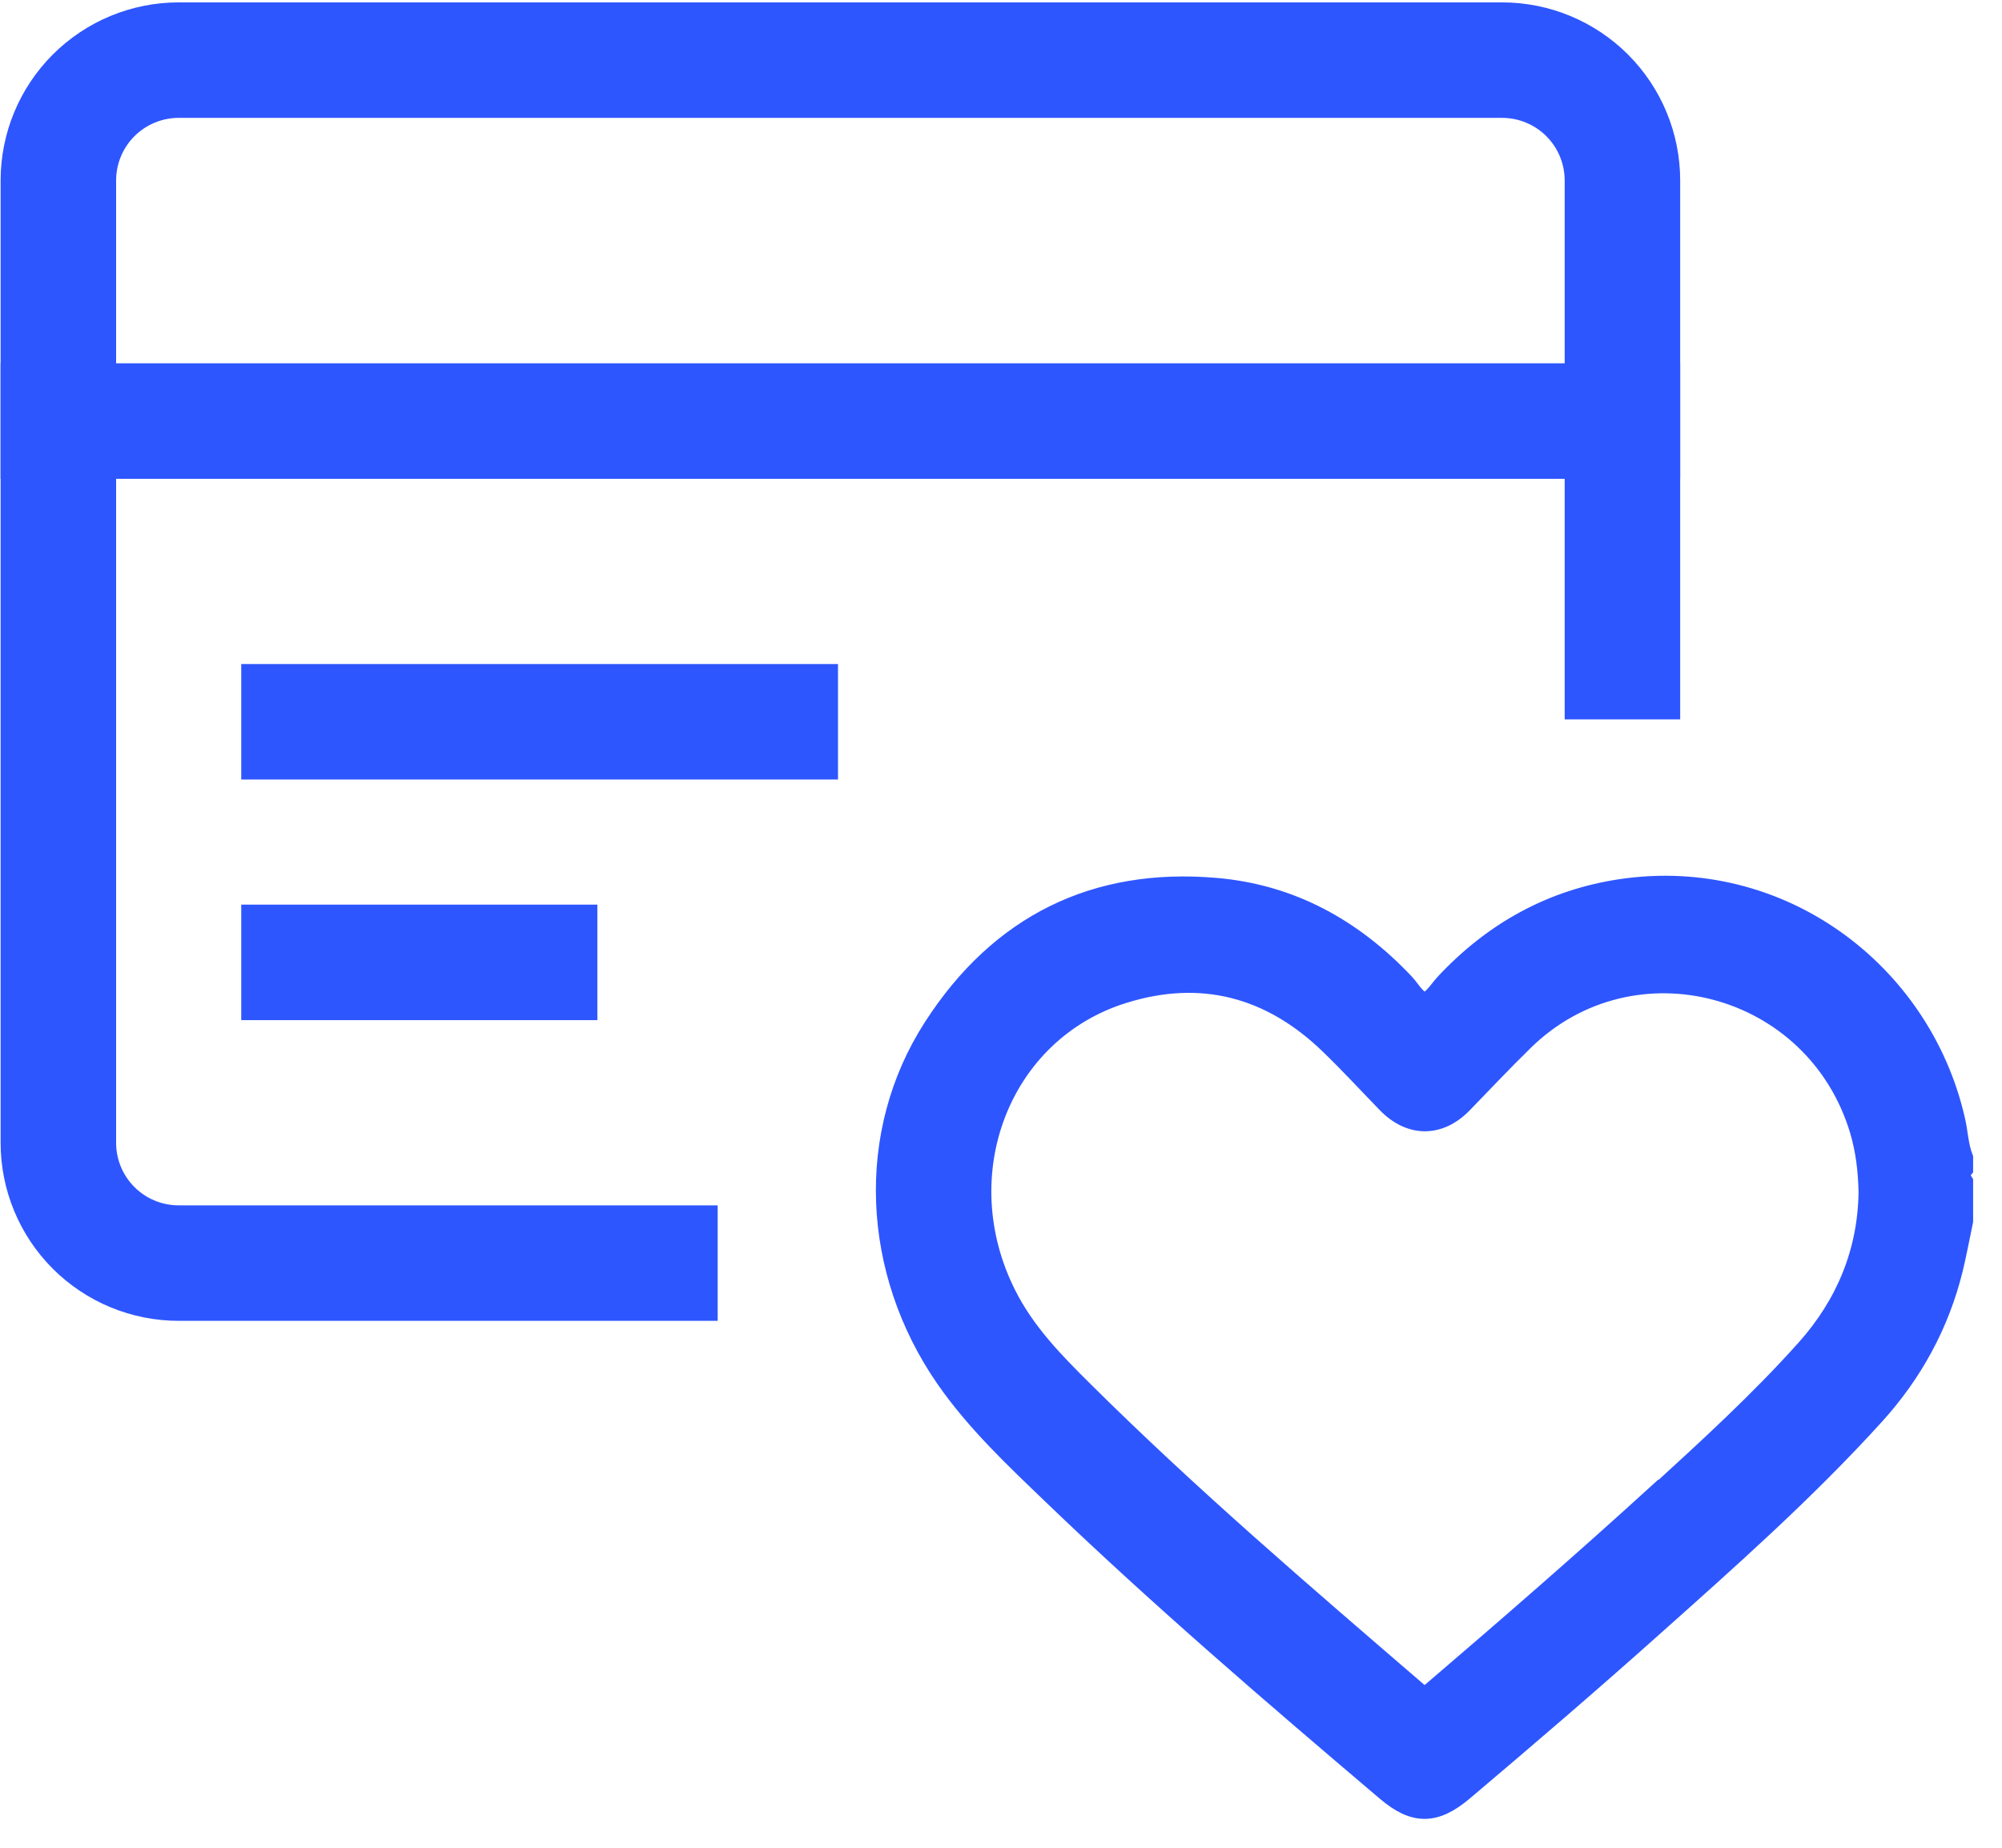
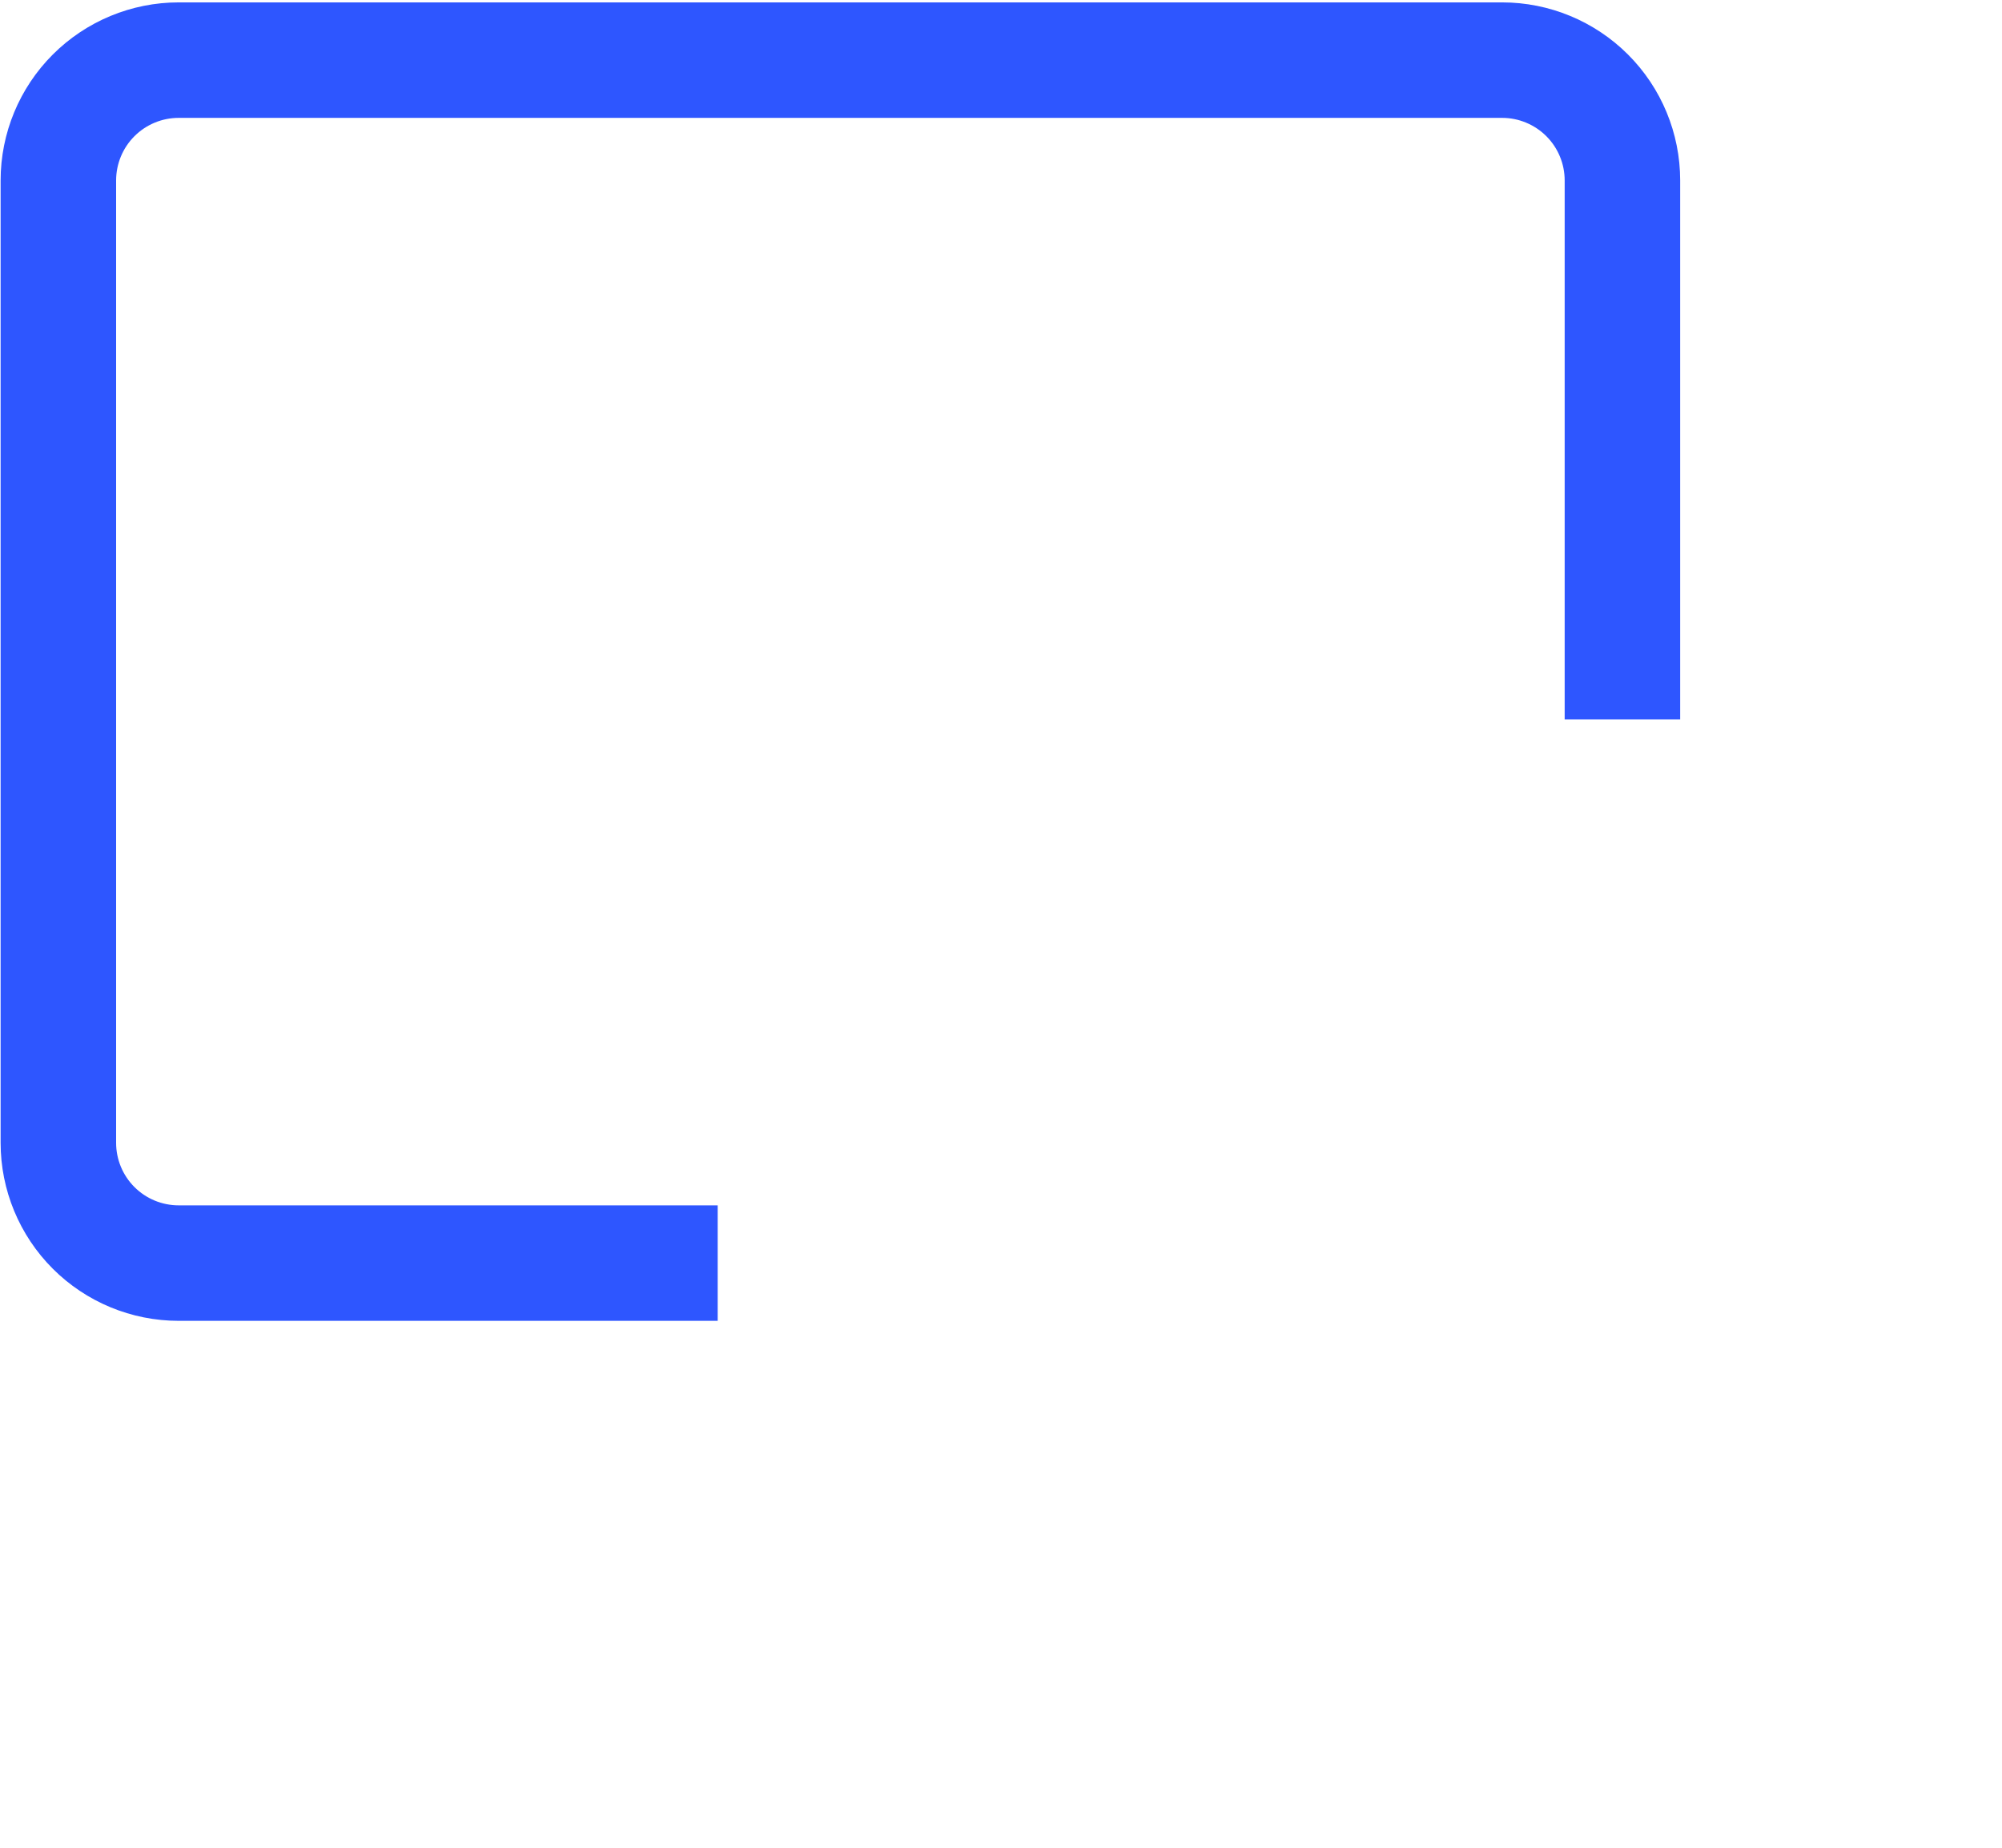
<svg xmlns="http://www.w3.org/2000/svg" width="52" height="48" viewBox="0 0 52 48" fill="none">
  <path d="M42.141 17.188V4.688C42.141 3.859 41.812 3.064 41.226 2.478C40.64 1.892 39.845 1.562 39.016 1.562H4.641C3.812 1.562 3.017 1.892 2.431 2.478C1.845 3.064 1.516 3.859 1.516 4.688V29.688C1.516 30.516 1.845 31.311 2.431 31.897C3.017 32.483 3.812 32.812 4.641 32.812H17.141" stroke="#2E56FF" stroke-width="3" stroke-linecap="square" stroke-linejoin="round" />
-   <path d="M1.516 10.938H42.141" stroke="#2E56FF" stroke-width="3" stroke-linecap="square" stroke-linejoin="round" />
-   <path d="M7.766 18.75H20.266" stroke="#2E56FF" stroke-width="3" stroke-linecap="square" stroke-linejoin="round" />
-   <path d="M7.766 25H14.016" stroke="#2E56FF" stroke-width="3" stroke-linecap="square" stroke-linejoin="round" />
-   <path d="M42.114 23.084C40.315 23.35 38.791 24.189 37.531 25.537C37.366 25.713 37.201 26.002 37.02 26.013C36.811 26.03 36.657 25.719 36.486 25.537C35.138 24.109 33.521 23.22 31.578 23.055C28.453 22.784 25.961 24.002 24.233 26.688C22.462 29.436 22.627 33.017 24.547 35.799C25.339 36.943 26.346 37.889 27.337 38.841C30.126 41.522 33.058 44.037 36.002 46.536C36.734 47.159 37.278 47.154 38.021 46.525C39.683 45.12 41.333 43.703 42.956 42.252C44.931 40.49 46.912 38.734 48.7 36.762C49.685 35.674 50.378 34.416 50.736 32.966C50.835 32.552 50.912 32.138 51 31.719V30.705C50.928 30.591 50.907 30.478 51 30.365V30.081C50.873 29.753 50.868 29.396 50.785 29.062C49.894 25.231 46.235 22.477 42.114 23.084ZM43.011 38.83C41.108 40.564 39.166 42.252 37.212 43.924C37.08 44.037 36.992 44.094 36.827 43.952C33.873 41.408 30.907 38.87 28.134 36.116C27.381 35.368 26.638 34.609 26.148 33.634C24.569 30.512 25.983 26.812 29.18 25.815C31.193 25.186 32.992 25.651 34.527 27.135C35.039 27.628 35.523 28.155 36.018 28.665C36.629 29.294 37.388 29.294 37.994 28.671C38.522 28.127 39.044 27.571 39.584 27.044C42.412 24.274 47.16 25.543 48.299 29.373C48.447 29.878 48.513 30.399 48.524 30.977C48.502 32.512 47.941 33.883 46.901 35.045C45.691 36.399 44.354 37.617 43.017 38.841L43.011 38.83Z" fill="#2E56FF" stroke="#2E56FF" stroke-width="0.5" />
</svg>